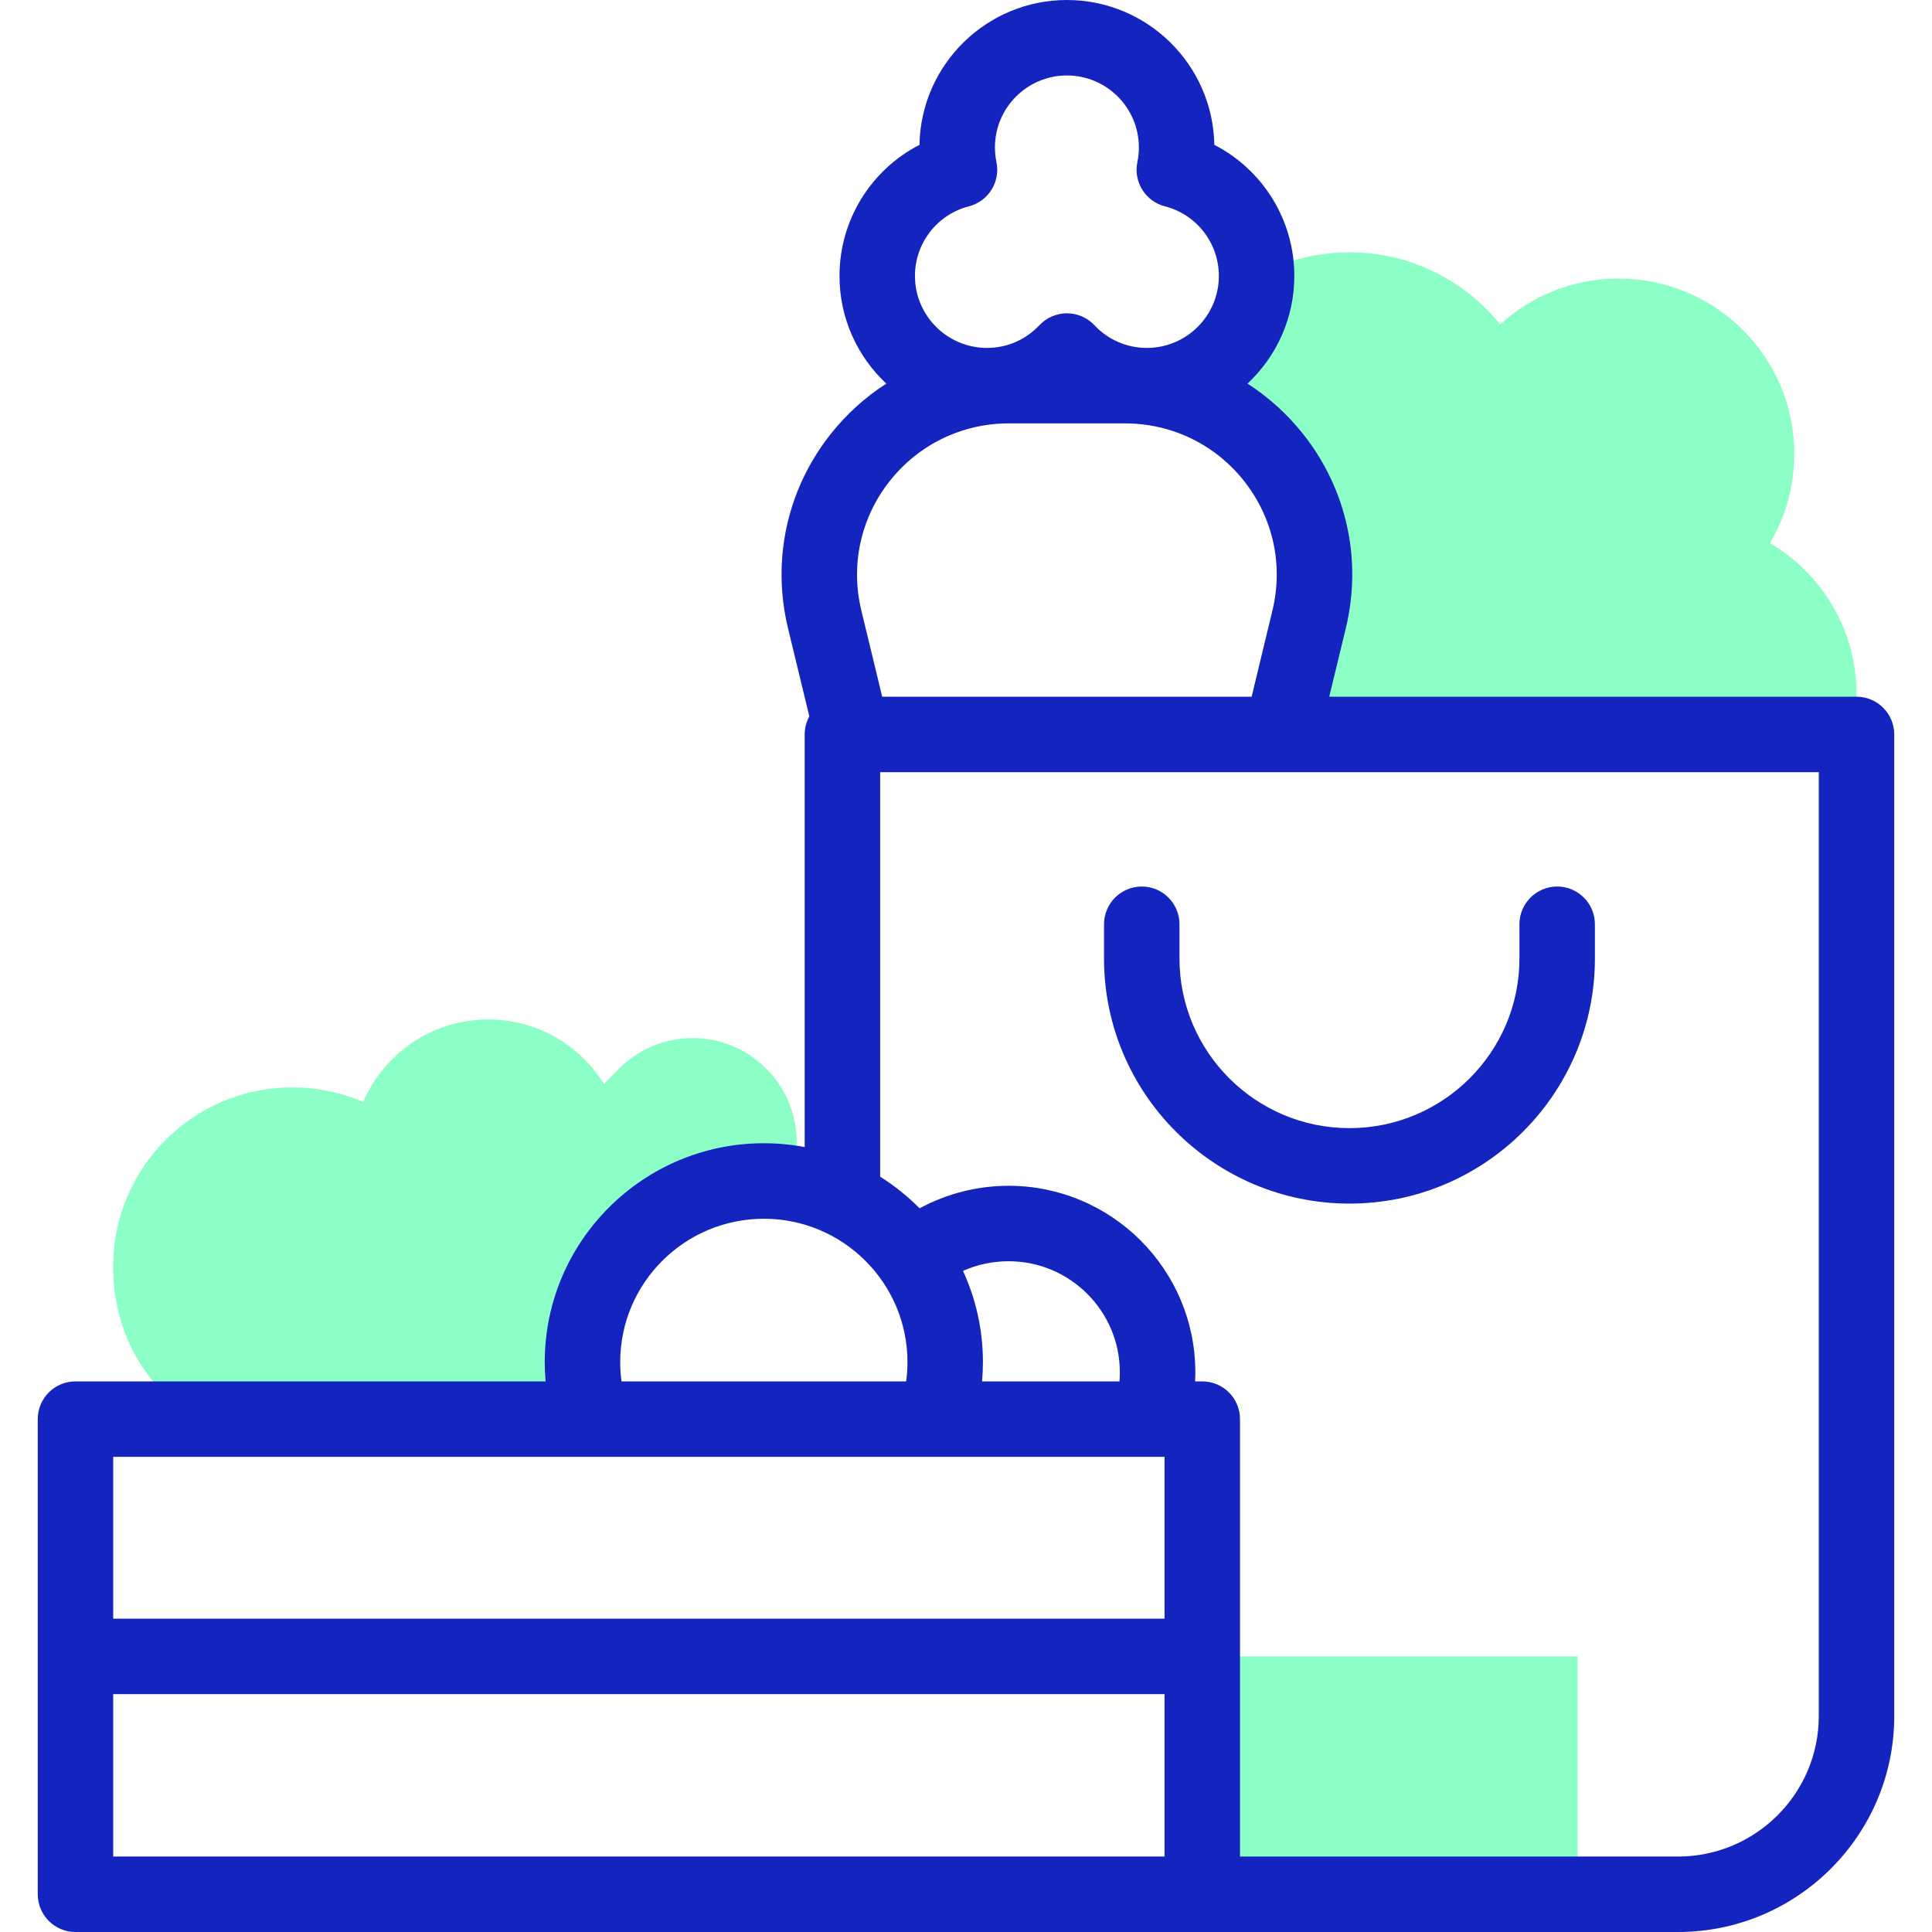
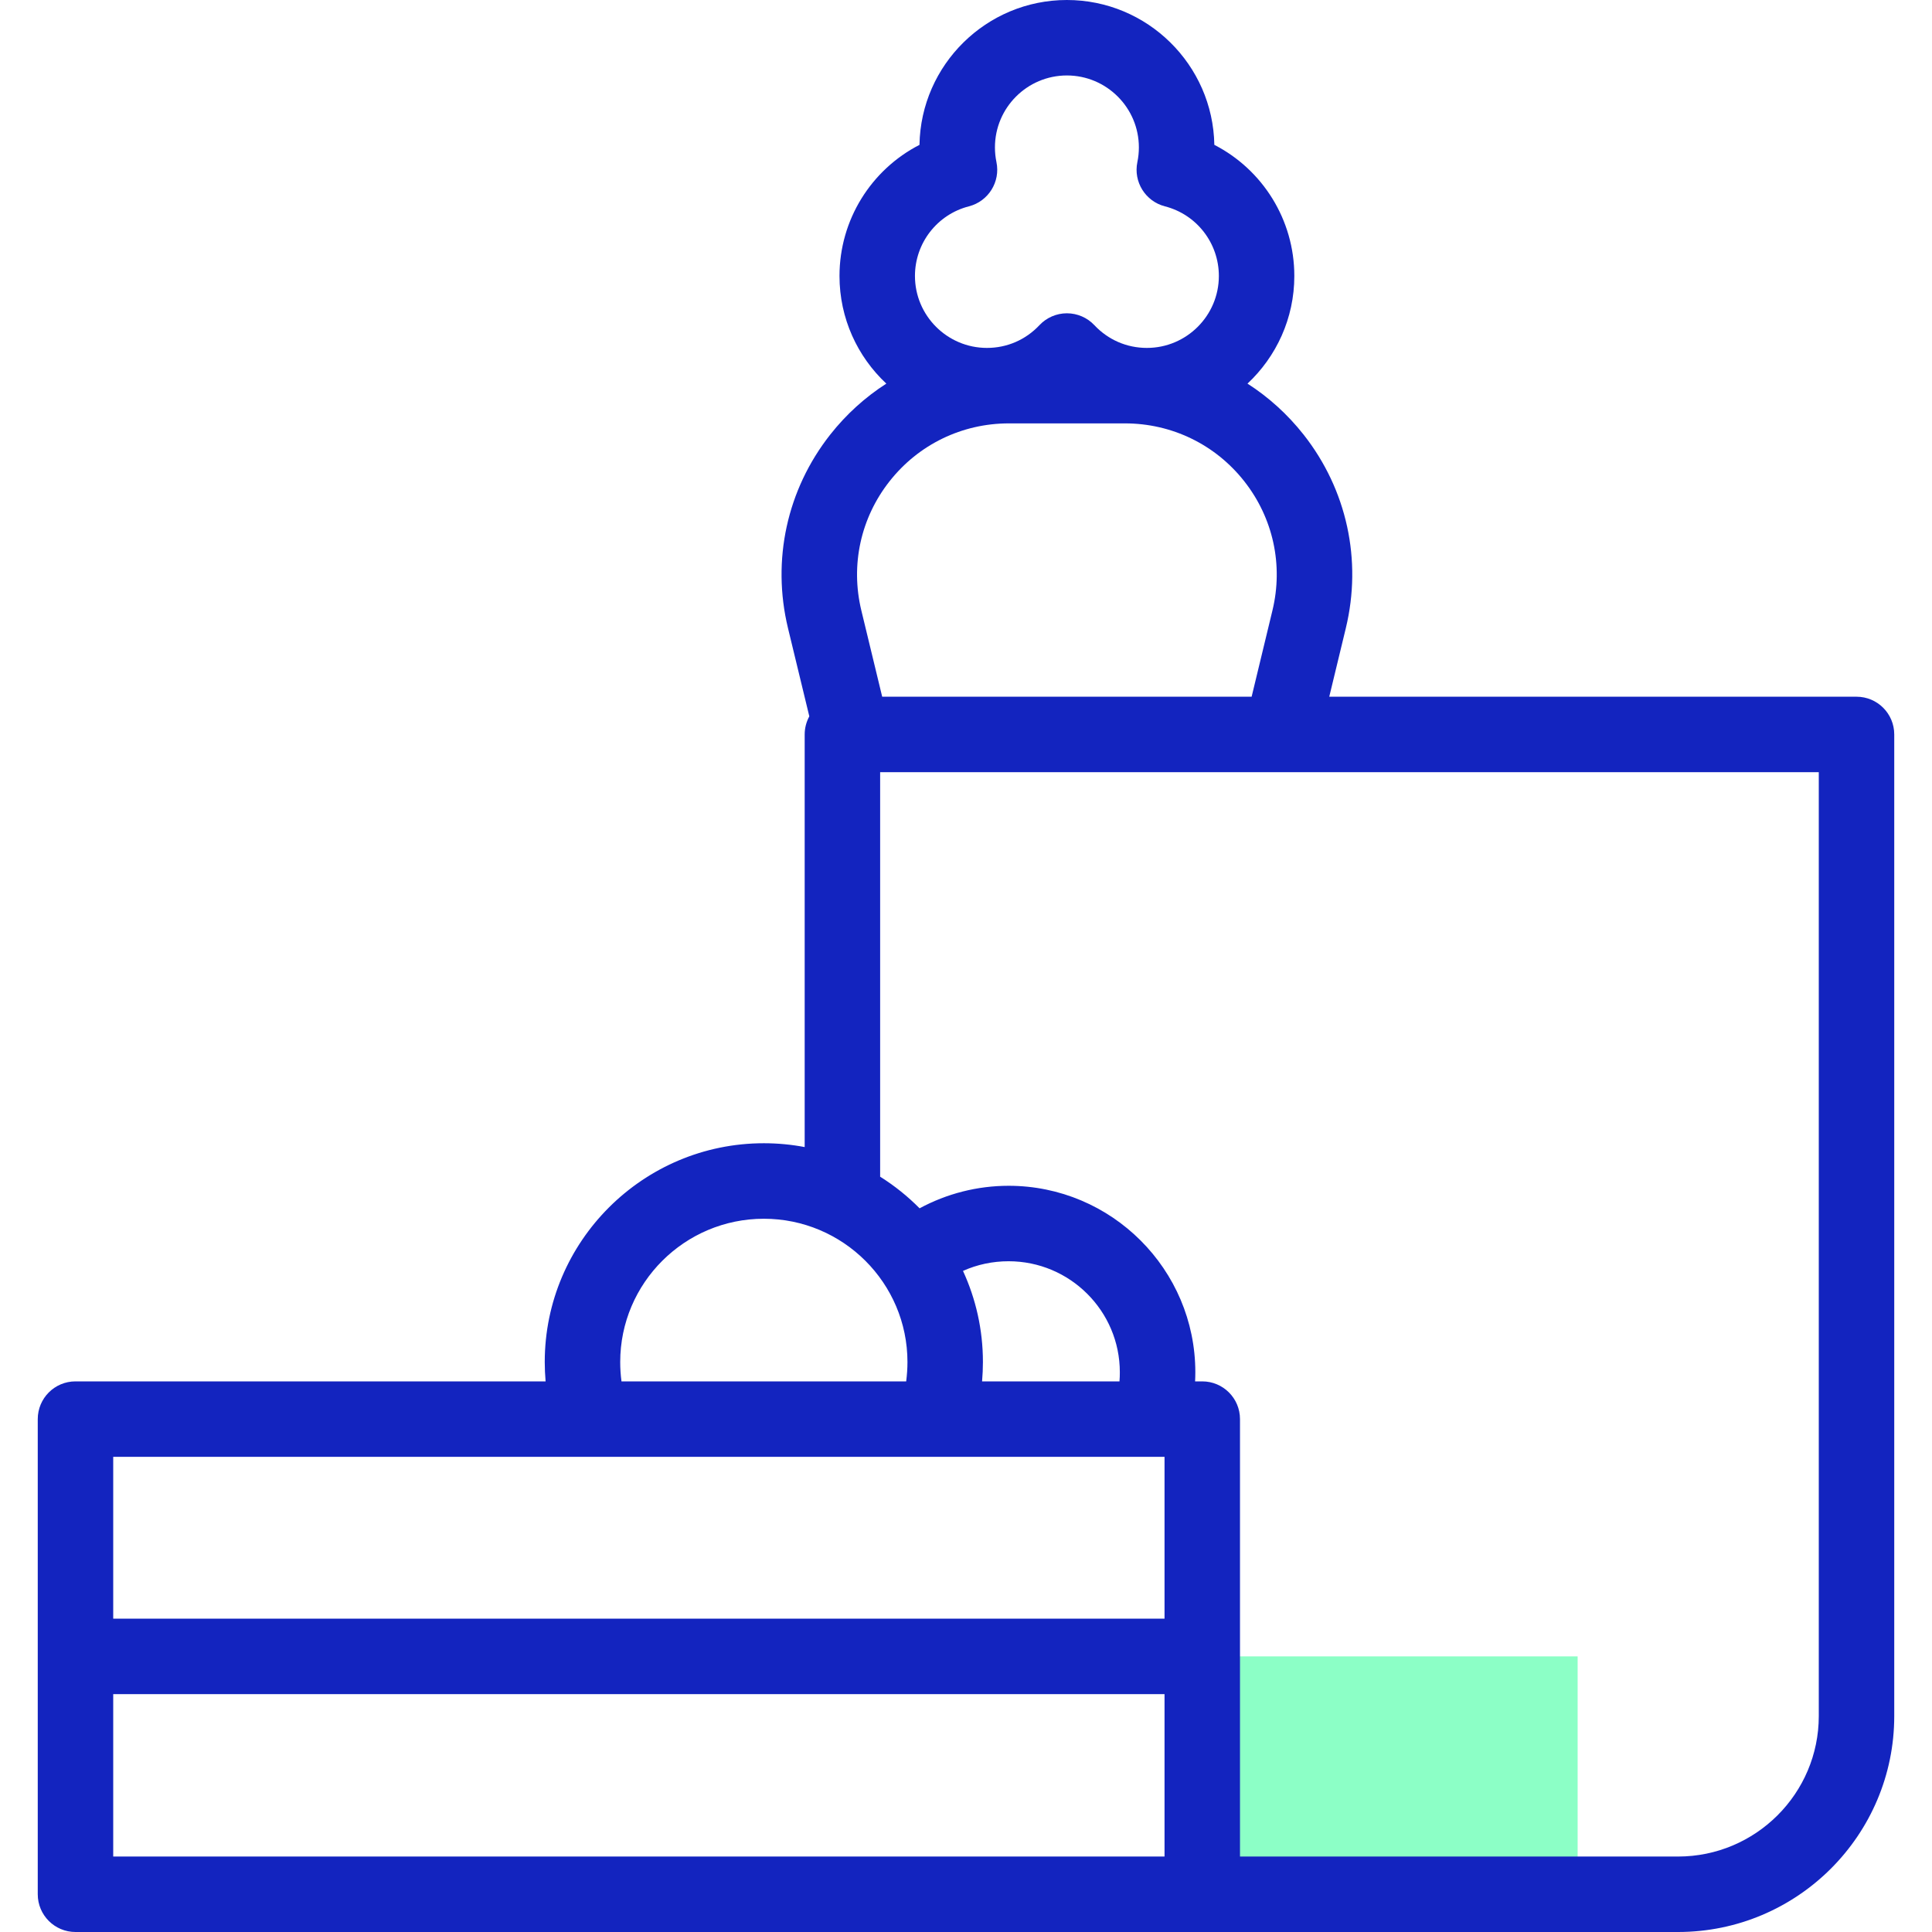
<svg xmlns="http://www.w3.org/2000/svg" width="50" height="50" viewBox="0 0 50 50" fill="none">
  <g clip-path="url(#clip0_1473_3217)">
-     <path d="M30.182 9.936C30.166 9.986 30.15 10.036 30.135 10.086C32.768 10.64 34.543 13.287 33.881 16.026L33.16 19.008H47.927C48.005 18.673 48.047 18.325 48.047 17.967C48.047 16.3 47.147 14.844 45.806 14.054C46.207 13.378 46.436 12.59 46.436 11.748C46.436 9.241 44.4 7.209 41.889 7.209C40.708 7.209 39.631 7.659 38.823 8.396C37.907 7.258 36.501 6.53 34.924 6.53C34.053 6.53 33.233 6.752 32.52 7.144C32.52 8.54 31.511 9.7 30.182 9.936Z" fill="#8CFFC6" />
-     <path d="M19.769 30.564C19.985 30.564 20.199 30.579 20.408 30.607C20.822 29.62 20.623 28.437 19.815 27.64C18.755 26.595 17.051 26.608 16.008 27.669L15.632 28.052C15.487 27.819 15.313 27.599 15.109 27.398C13.722 26.03 11.492 26.047 10.127 27.436C9.81 27.758 9.568 28.125 9.4 28.517C8.827 28.271 8.195 28.136 7.532 28.142C4.969 28.161 2.908 30.254 2.928 32.815C2.941 34.496 3.76 35.923 5.105 36.727H10.005H15.309C15.157 36.267 15.075 35.759 15.075 35.249C15.075 32.661 17.177 30.564 19.769 30.564Z" fill="#8CFFC6" />
    <path d="M31.115 42.867H40.829V49.023H31.115V42.867Z" fill="#8CFFC6" />
    <path d="M48.047 18.031H34.401L34.83 16.256C35.255 14.496 34.857 12.671 33.737 11.248C33.322 10.722 32.831 10.278 32.285 9.928C33.03 9.231 33.497 8.24 33.497 7.142C33.497 5.689 32.677 4.391 31.427 3.749C31.391 1.676 29.693 0 27.611 0C25.529 0 23.831 1.676 23.796 3.749C22.546 4.391 21.726 5.689 21.726 7.142C21.726 8.24 22.192 9.231 22.938 9.928C22.392 10.278 21.901 10.722 21.486 11.248C20.366 12.671 19.968 14.497 20.393 16.256L20.945 18.539C20.869 18.678 20.825 18.838 20.825 19.008V29.686C20.483 29.621 20.129 29.587 19.768 29.587C16.642 29.587 14.098 32.127 14.098 35.249C14.098 35.416 14.106 35.583 14.12 35.75H1.953C1.414 35.75 0.977 36.187 0.977 36.727V49.023C0.977 49.563 1.414 50 1.953 50H43.427C46.513 50 49.023 47.493 49.023 44.411V19.008C49.023 18.468 48.586 18.031 48.047 18.031ZM25.075 5.34C25.58 5.21 25.894 4.706 25.788 4.195C25.762 4.071 25.749 3.943 25.749 3.815C25.749 2.788 26.584 1.953 27.611 1.953C28.638 1.953 29.474 2.788 29.474 3.815C29.474 3.943 29.461 4.071 29.435 4.195C29.329 4.706 29.643 5.21 30.148 5.34C30.97 5.551 31.544 6.292 31.544 7.142C31.544 8.169 30.708 9.004 29.681 9.004C29.161 9.004 28.679 8.795 28.323 8.416C28.139 8.22 27.881 8.108 27.611 8.108C27.342 8.108 27.084 8.22 26.9 8.416C26.544 8.795 26.061 9.004 25.542 9.004C24.515 9.004 23.679 8.169 23.679 7.142C23.679 6.292 24.253 5.551 25.075 5.34ZM23.021 12.456C23.771 11.503 24.897 10.957 26.111 10.957H29.111C30.326 10.957 31.452 11.503 32.202 12.456C32.949 13.406 33.215 14.623 32.931 15.797L32.392 18.031H22.831L22.291 15.797C22.008 14.623 22.273 13.406 23.021 12.456ZM28.972 35.75H25.416C25.43 35.583 25.438 35.415 25.438 35.249C25.438 34.408 25.253 33.609 24.922 32.891C25.289 32.726 25.688 32.641 26.103 32.641C27.69 32.641 28.981 33.929 28.981 35.513C28.982 35.592 28.978 35.671 28.972 35.75ZM16.051 35.249C16.051 33.204 17.719 31.541 19.768 31.541C21.817 31.541 23.485 33.204 23.485 35.249C23.485 35.416 23.473 35.584 23.452 35.75H16.084C16.062 35.584 16.051 35.416 16.051 35.249ZM30.138 37.703V41.891H2.93V37.703H30.138ZM2.93 48.047V43.844H30.138V48.047H2.93ZM47.07 44.411C47.07 46.416 45.436 48.047 43.427 48.047H32.091V36.727C32.091 36.187 31.654 35.75 31.114 35.75H30.929C30.933 35.671 30.935 35.592 30.935 35.513C30.935 32.852 28.767 30.688 26.103 30.688C25.295 30.688 24.502 30.891 23.799 31.271C23.492 30.961 23.15 30.686 22.778 30.453V19.984H47.07V44.411Z" fill="#1324BF" />
-     <path d="M30.525 24.807V23.92C30.525 23.381 30.088 22.943 29.549 22.943C29.009 22.943 28.572 23.381 28.572 23.92V24.807C28.572 28.304 31.422 31.149 34.924 31.149C38.427 31.149 41.276 28.304 41.276 24.807V23.92C41.276 23.381 40.839 22.943 40.3 22.943C39.76 22.943 39.323 23.381 39.323 23.92V24.807C39.323 27.227 37.35 29.196 34.924 29.196C32.499 29.196 30.525 27.227 30.525 24.807Z" fill="#1324BF" />
  </g>
  <defs>
    <clipPath id="clip0_1473_3217">
      <rect width="50" height="50" fill="white" />
    </clipPath>
  </defs>
</svg>